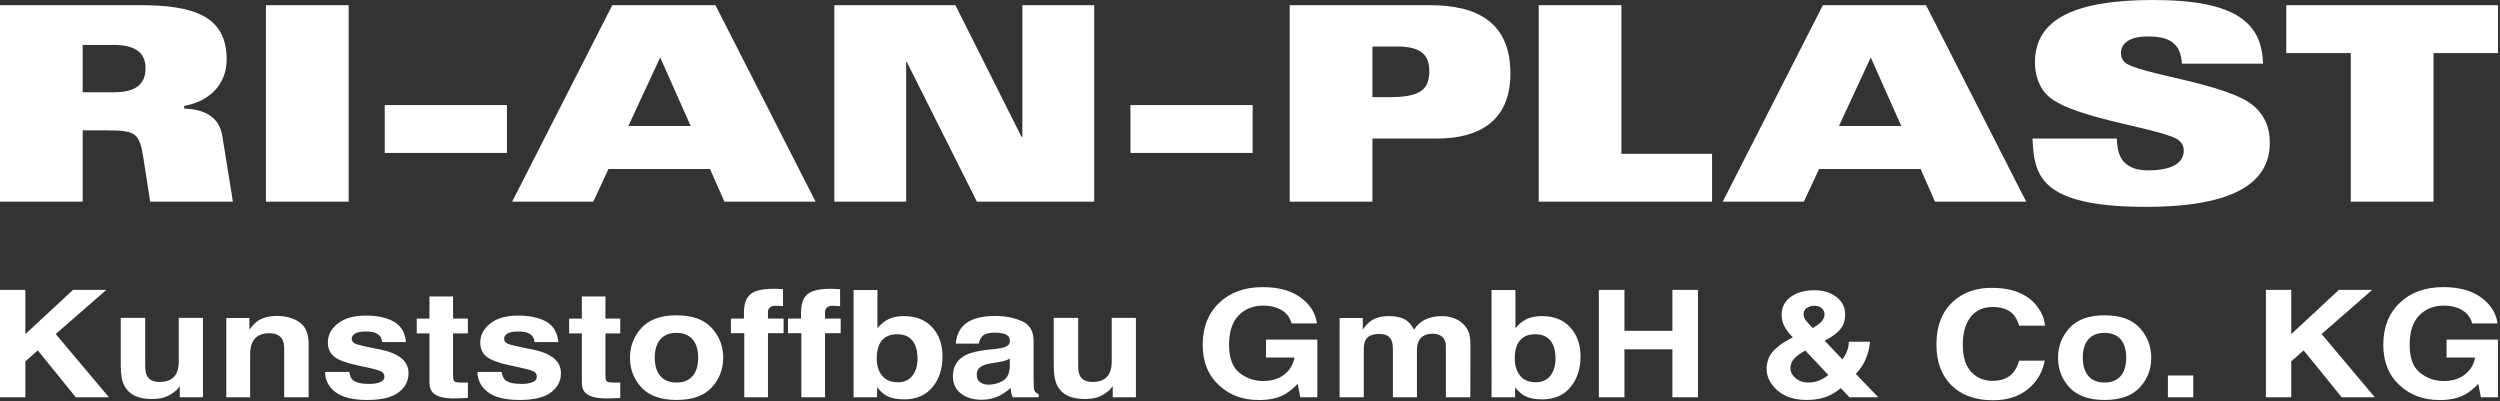
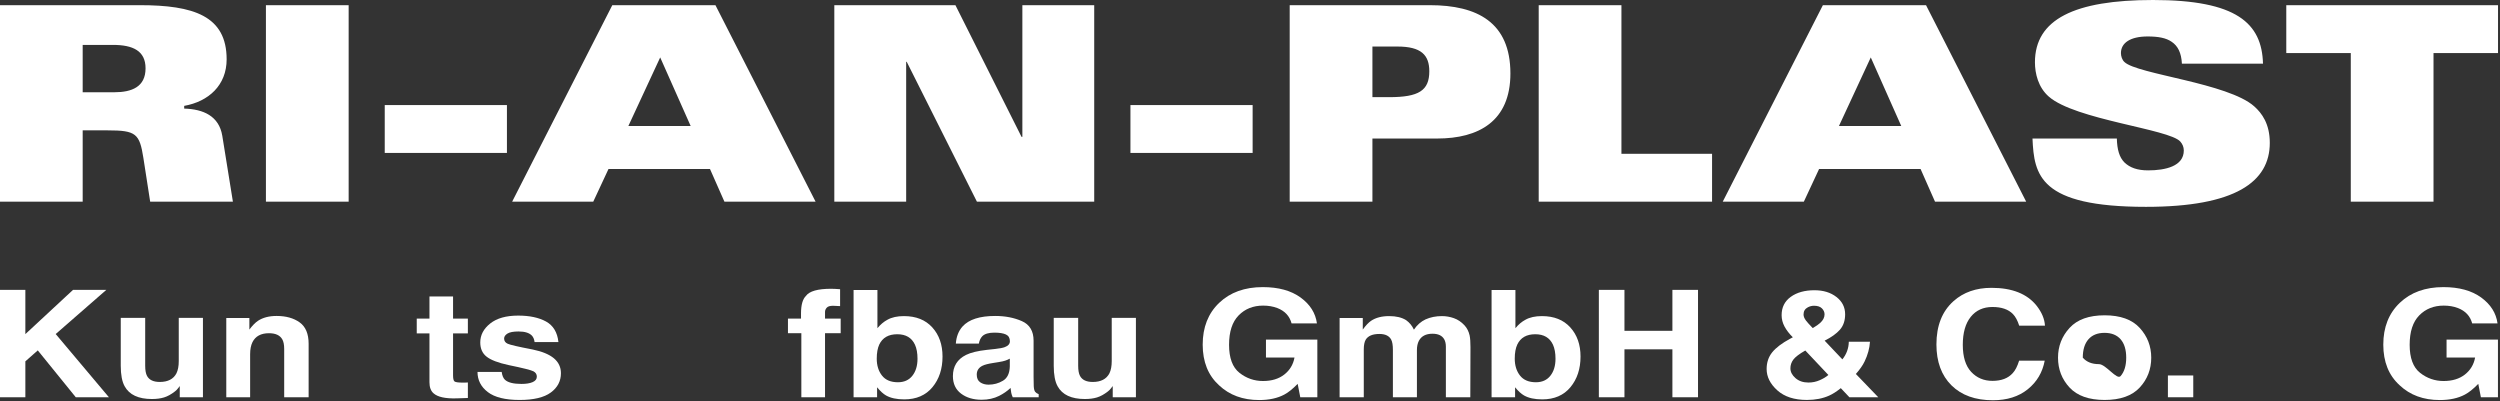
<svg xmlns="http://www.w3.org/2000/svg" version="1.1" x="0px" y="0px" width="486px" height="78px" viewBox="0.009 0 486 78" enable-background="new 0.009 0 486 78" xml:space="preserve">
  <rect x="0.009" y="0" width="486" height="78" fill="#333333" stroke="none" />
  <defs>
</defs>
  <g>
    <g>
      <path fill="#FFFFFF" d="M0,39.206h16.083V25.343h4.867c5.502,0,6.19,0.636,6.931,5.344l1.322,8.52h16.083l-2.063-12.805    c-0.635-3.863-3.704-5.186-7.407-5.292v-0.528c4.762-0.848,8.253-4.021,8.253-9.048c0-8.465-6.455-10.527-16.877-10.527H0V39.206    L0,39.206z M16.083,8.729h5.872c3.915,0,6.349,1.164,6.349,4.55c0,3.598-2.645,4.656-6.084,4.656h-6.137V8.729L16.083,8.729z     M51.704,39.206h16.083v-38.2H51.704V39.206L51.704,39.206z M74.802,29.733h23.754v-9.312H74.802V29.733L74.802,29.733z     M122.161,24.496l6.19-13.333l5.925,13.333H122.161L122.161,24.496z M99.571,39.206h15.766l2.962-6.349h19.733l2.804,6.349h17.723    l-19.469-38.2H119.04L99.571,39.206L99.571,39.206z M162.2,39.206h13.967V12.01h0.106l13.649,27.196h22.802v-38.2h-13.967v25.607    h-0.159L185.743,1.006H162.2V39.206L162.2,39.206z M219.766,29.733h23.754v-9.312h-23.754V29.733L219.766,29.733z M250.725,39.206    h16.083V26.93H279.4c8.041,0,14.232-3.333,14.232-12.646c0-9.945-6.456-13.278-15.66-13.278h-27.247V39.206L250.725,39.206z     M266.808,9.047h4.869c4.602,0,6.189,1.641,6.189,4.814c0,3.756-2.064,5.026-7.777,5.026h-3.281V9.047L266.808,9.047z     M299.133,39.206h33.701v-9.313h-17.618V1.006h-16.083V39.206L299.133,39.206z M357.499,24.496l6.189-13.333l5.926,13.333H357.499    L357.499,24.496z M334.909,39.206h15.767l2.961-6.349h19.734l2.805,6.349h17.723l-19.47-38.2h-20.05L334.909,39.206    L334.909,39.206z M395.124,26.93c0.318,7.091,1.322,13.281,22.062,13.281c17.406,0,24.071-4.868,24.071-12.435    c0-3.704-1.533-5.768-3.015-7.09c-5.078-4.55-22.75-6.243-25.235-8.624c-0.476-0.423-0.688-1.163-0.688-1.746    c0-1.957,1.8-3.227,5.185-3.227c2.012,0,3.599,0.265,4.708,1.058c1.166,0.794,1.852,2.116,1.959,4.232h15.765    C439.723,4.497,434.802,0,418.561,0c-15.289,0-22.96,3.757-22.96,12.116c0,2.168,0.635,4.867,2.697,6.665    c5.131,4.497,23.383,6.296,25.553,8.73c0.424,0.477,0.688,1.059,0.688,1.746c0,3.07-3.598,3.864-6.932,3.864    c-2.116,0-3.544-0.529-4.602-1.536c-1.005-1.005-1.429-2.54-1.482-4.656H395.124L395.124,26.93z M457.002,39.206h16.082v-28.89    h12.54V1.006h-41.161v9.311h12.539V39.206L457.002,39.206z" />
    </g>
  </g>
  <path fill="#FFFFFF" d="M0.009,56.352h4.929v8.601l9.266-8.601h6.474l-9.84,8.585l10.344,12.29h-6.442l-7.387-9.112l-2.414,2.131  v6.981H0.009V56.352z" />
  <path fill="#FFFFFF" d="M28.234,61.79v9.305c0,0.878,0.119,1.539,0.356,1.983c0.421,0.783,1.247,1.175,2.478,1.175  c1.575,0,2.654-0.557,3.237-1.671c0.302-0.604,0.454-1.403,0.454-2.394V61.79h4.702v15.437h-4.507v-2.181  c-0.043,0.047-0.152,0.188-0.325,0.425c-0.173,0.236-0.378,0.443-0.616,0.623c-0.726,0.566-1.426,0.953-2.102,1.161  c-0.675,0.209-1.468,0.312-2.376,0.312c-2.617,0-4.381-0.822-5.288-2.465c-0.509-0.906-0.763-2.242-0.763-4.008V61.79H28.234z" />
  <path fill="#FFFFFF" d="M58.265,62.675c1.161,0.836,1.741,2.221,1.741,4.157v10.395h-4.751v-9.39c0-0.812-0.124-1.435-0.371-1.87  c-0.452-0.793-1.314-1.189-2.584-1.189c-1.561,0-2.633,0.581-3.214,1.743c-0.301,0.613-0.452,1.397-0.452,2.351v8.355h-4.636V61.818  h4.489v2.252c0.595-0.793,1.156-1.364,1.686-1.714c0.95-0.623,2.154-0.935,3.612-0.935C55.61,61.422,57.103,61.84,58.265,62.675z" />
-   <path fill="#FFFFFF" d="M67.912,72.299c0.098,0.718,0.311,1.228,0.637,1.529c0.578,0.538,1.645,0.807,3.205,0.807  c0.914,0,1.642-0.117,2.182-0.354c0.539-0.236,0.809-0.59,0.809-1.062c0-0.453-0.217-0.797-0.652-1.033  c-0.434-0.236-2.051-0.643-4.85-1.219c-2.015-0.435-3.435-0.978-4.259-1.628c-0.824-0.643-1.236-1.567-1.236-2.775  c0-1.427,0.644-2.651,1.932-3.676c1.287-1.024,3.1-1.536,5.437-1.536c2.217,0,4.023,0.384,5.42,1.153  c1.396,0.77,2.198,2.099,2.405,3.987h-4.637c-0.065-0.521-0.235-0.931-0.506-1.232c-0.511-0.548-1.381-0.822-2.609-0.822  c-1.012,0-1.733,0.138-2.162,0.411c-0.43,0.273-0.644,0.595-0.644,0.963c0,0.464,0.228,0.799,0.685,1.006  c0.456,0.218,2.07,0.591,4.84,1.119c1.847,0.378,3.232,0.949,4.153,1.713c0.912,0.774,1.367,1.742,1.367,2.904  c0,1.529-0.655,2.777-1.965,3.745c-1.309,0.968-3.333,1.452-6.071,1.452c-2.793,0-4.854-0.513-6.187-1.537  c-1.331-1.024-1.996-2.329-1.996-3.915H67.912z" />
  <path fill="#FFFFFF" d="M81.024,64.807v-2.875h2.473v-4.306h4.587v4.306h2.879v2.875h-2.879v8.158c0,0.632,0.092,1.026,0.277,1.182  c0.185,0.156,0.748,0.234,1.691,0.234c0.141,0,0.29-0.003,0.447-0.008c0.158-0.005,0.312-0.012,0.464-0.021v3.017l-2.196,0.072  c-2.19,0.065-3.687-0.266-4.49-0.993c-0.521-0.462-0.781-1.175-0.781-2.138v-9.503H81.024z" />
  <path fill="#FFFFFF" d="M97.536,72.299c0.099,0.718,0.312,1.228,0.638,1.529c0.578,0.538,1.646,0.807,3.205,0.807  c0.914,0,1.642-0.117,2.182-0.354c0.539-0.236,0.808-0.59,0.808-1.062c0-0.453-0.217-0.797-0.651-1.033s-2.051-0.643-4.85-1.219  c-2.015-0.435-3.435-0.978-4.259-1.628c-0.824-0.643-1.236-1.567-1.236-2.775c0-1.427,0.644-2.651,1.932-3.676  c1.288-1.024,3.1-1.536,5.436-1.536c2.217,0,4.025,0.384,5.421,1.153c1.396,0.77,2.198,2.099,2.405,3.987h-4.637  c-0.065-0.521-0.233-0.931-0.504-1.232c-0.513-0.548-1.382-0.822-2.611-0.822c-1.012,0-1.732,0.138-2.161,0.411  c-0.43,0.273-0.645,0.595-0.645,0.963c0,0.464,0.229,0.799,0.685,1.006c0.456,0.218,2.07,0.591,4.842,1.119  c1.846,0.378,3.231,0.949,4.152,1.713c0.912,0.774,1.366,1.742,1.366,2.904c0,1.529-0.654,2.777-1.963,3.745  c-1.31,0.968-3.333,1.452-6.073,1.452c-2.792,0-4.854-0.513-6.186-1.537c-1.332-1.024-1.997-2.329-1.997-3.915H97.536z" />
-   <path fill="#FFFFFF" d="M110.648,64.807v-2.875h2.473v-4.306h4.587v4.306h2.88v2.875h-2.88v8.158c0,0.632,0.092,1.026,0.277,1.182  c0.184,0.156,0.749,0.234,1.691,0.234c0.142,0,0.291-0.003,0.448-0.008c0.157-0.005,0.312-0.012,0.464-0.021v3.017l-2.197,0.072  c-2.191,0.065-3.687-0.266-4.49-0.993c-0.52-0.462-0.781-1.175-0.781-2.138v-9.503H110.648z" />
-   <path fill="#FFFFFF" d="M138.353,75.339c-1.497,1.607-3.769,2.412-6.816,2.412s-5.319-0.805-6.816-2.412  c-1.497-1.608-2.245-3.545-2.245-5.81c0-2.226,0.749-4.155,2.245-5.787s3.769-2.447,6.816-2.447s5.319,0.815,6.816,2.447  c1.497,1.632,2.245,3.562,2.245,5.787C140.597,71.794,139.849,73.73,138.353,75.339z M134.643,73.108  c0.727-0.84,1.09-2.033,1.09-3.579s-0.364-2.735-1.09-3.571c-0.726-0.834-1.768-1.251-3.123-1.251c-1.356,0-2.4,0.417-3.131,1.251  c-0.734,0.836-1.099,2.025-1.099,3.571s0.365,2.739,1.099,3.579c0.731,0.839,1.775,1.258,3.131,1.258  C132.875,74.366,133.917,73.947,134.643,73.108z" />
-   <path fill="#FFFFFF" d="M151.253,56.16c0.239,0.015,0.564,0.036,0.976,0.063v3.285c-0.261-0.027-0.696-0.049-1.309-0.063  c-0.613-0.014-1.037,0.104-1.269,0.354c-0.234,0.25-0.35,0.526-0.35,0.829c0,0.302,0,0.736,0,1.303h3.042v2.846h-3.042v12.449  h-4.604V64.777h-2.603v-2.846h2.537V60.94c0-1.653,0.32-2.791,0.961-3.414c0.672-0.925,2.293-1.387,4.864-1.387  C150.749,56.14,151.014,56.146,151.253,56.16z" />
  <path fill="#FFFFFF" d="M162.348,56.16c0.238,0.015,0.564,0.036,0.976,0.063v3.285c-0.26-0.027-0.697-0.049-1.309-0.063  c-0.614-0.014-1.037,0.104-1.269,0.354c-0.234,0.25-0.351,0.526-0.351,0.829c0,0.302,0,0.736,0,1.303h3.042v2.846h-3.042v12.449  h-4.604V64.777h-2.603v-2.846h2.538V60.94c0-1.653,0.32-2.791,0.959-3.414c0.673-0.925,2.294-1.387,4.864-1.387  C161.843,56.14,162.11,56.146,162.348,56.16z" />
  <path fill="#FFFFFF" d="M181.247,63.645c1.326,1.464,1.989,3.353,1.989,5.665c0,2.398-0.654,4.387-1.961,5.963  c-1.309,1.576-3.135,2.365-5.478,2.365c-1.473,0-2.656-0.254-3.549-0.765c-0.534-0.303-1.112-0.831-1.733-1.586v1.939h-4.571V56.38  h4.637v7.421c0.588-0.718,1.238-1.265,1.948-1.643c0.839-0.472,1.91-0.708,3.209-0.708C178.083,61.45,179.92,62.182,181.247,63.645z   M177.372,73.049c0.666-0.84,1-1.945,1-3.313c0-1.096-0.164-2.002-0.491-2.719c-0.624-1.36-1.772-2.04-3.446-2.04  c-1.694,0-2.859,0.665-3.494,1.997c-0.328,0.708-0.492,1.624-0.492,2.747c0,1.321,0.339,2.418,1.017,3.286  c0.678,0.868,1.711,1.303,3.101,1.303C175.769,74.31,176.704,73.89,177.372,73.049z" />
  <path fill="#FFFFFF" d="M193.48,67.837c0.862-0.094,1.479-0.212,1.852-0.354c0.667-0.245,1-0.628,1-1.146  c0-0.634-0.256-1.07-0.768-1.312c-0.511-0.24-1.261-0.361-2.251-0.361c-1.11,0-1.896,0.236-2.357,0.709  c-0.33,0.349-0.55,0.821-0.66,1.417h-4.473c0.098-1.352,0.533-2.461,1.307-3.329c1.23-1.359,3.344-2.039,6.339-2.039  c1.949,0,3.682,0.335,5.196,1.006c1.514,0.67,2.271,1.935,2.271,3.796v7.081c0,0.49,0.01,1.085,0.032,1.783  c0.032,0.529,0.124,0.888,0.276,1.076c0.152,0.189,0.38,0.345,0.684,0.468v0.595h-5.044c-0.14-0.312-0.238-0.604-0.292-0.878  s-0.097-0.585-0.13-0.935c-0.643,0.604-1.385,1.119-2.226,1.543c-1.003,0.502-2.138,0.752-3.403,0.752  c-1.615,0-2.948-0.399-4.001-1.197s-1.579-1.929-1.579-3.392c0-1.898,0.846-3.271,2.54-4.121c0.929-0.463,2.293-0.793,4.097-0.992  L193.48,67.837z M196.316,69.721c-0.298,0.16-0.597,0.29-0.9,0.39c-0.302,0.099-0.716,0.191-1.245,0.275l-1.055,0.17  c-0.99,0.151-1.7,0.336-2.13,0.553c-0.731,0.368-1.096,0.94-1.096,1.714c0,0.689,0.222,1.188,0.669,1.494  c0.446,0.307,0.987,0.461,1.626,0.461c1.013,0,1.947-0.256,2.8-0.766c0.854-0.51,1.298-1.439,1.331-2.79V69.721z" />
  <path fill="#FFFFFF" d="M209.606,61.79v9.305c0,0.878,0.119,1.539,0.356,1.983c0.42,0.783,1.246,1.175,2.476,1.175  c1.575,0,2.655-0.557,3.238-1.671c0.301-0.604,0.453-1.403,0.453-2.394V61.79h4.701v15.437h-4.506v-2.181  c-0.043,0.047-0.151,0.188-0.325,0.425c-0.173,0.236-0.378,0.443-0.616,0.623c-0.725,0.566-1.425,0.953-2.101,1.161  c-0.676,0.209-1.468,0.312-2.376,0.312c-2.618,0-4.38-0.822-5.289-2.465c-0.508-0.906-0.762-2.242-0.762-4.008V61.79H209.606z" />
  <path fill="#FFFFFF" d="M251.09,62.866c-0.38-1.426-1.307-2.421-2.782-2.988c-0.824-0.312-1.741-0.468-2.75-0.468  c-1.929,0-3.516,0.634-4.758,1.902c-1.242,1.267-1.862,3.173-1.862,5.717c0,2.563,0.672,4.377,2.017,5.442  c1.345,1.064,2.875,1.597,4.587,1.597c1.682,0,3.06-0.419,4.133-1.259c1.073-0.84,1.735-1.94,1.984-3.301h-5.547v-3.485h9.988  v11.203h-3.319l-0.504-2.605c-0.965,0.986-1.832,1.683-2.602,2.086c-1.324,0.706-2.951,1.059-4.881,1.059  c-3.178,0-5.781-0.959-7.809-2.874c-2.114-1.924-3.172-4.558-3.172-7.896c0-3.379,1.069-6.086,3.206-8.125  c2.137-2.038,4.961-3.057,8.475-3.057c3.049,0,5.496,0.673,7.346,2.018c1.849,1.346,2.91,3.024,3.181,5.035H251.09z" />
  <path fill="#FFFFFF" d="M282.632,61.847c0.761,0.265,1.45,0.727,2.067,1.388c0.498,0.538,0.833,1.199,1.008,1.982  c0.108,0.52,0.162,1.28,0.162,2.28l-0.031,9.729h-4.75v-9.828c0-0.585-0.11-1.066-0.325-1.445c-0.414-0.718-1.171-1.076-2.279-1.076  c-1.278,0-2.163,0.463-2.65,1.389c-0.249,0.491-0.374,1.081-0.374,1.771v9.19h-4.67v-9.19c0-0.916-0.107-1.582-0.324-1.998  c-0.391-0.746-1.156-1.118-2.295-1.118c-1.323,0-2.212,0.372-2.667,1.118c-0.25,0.426-0.374,1.059-0.374,1.898v9.29h-4.702V61.818  h4.505v2.252c0.576-0.803,1.117-1.374,1.627-1.714c0.902-0.604,2.066-0.906,3.499-0.906c1.356,0,2.449,0.26,3.285,0.778  c0.673,0.482,1.183,1.101,1.529,1.855c0.608-0.906,1.36-1.572,2.262-1.996c0.954-0.426,2.018-0.638,3.188-0.638  C281.104,61.45,281.875,61.582,282.632,61.847z" />
  <path fill="#FFFFFF" d="M305.273,63.645c1.326,1.464,1.99,3.353,1.99,5.665c0,2.398-0.655,4.387-1.963,5.963  s-3.135,2.365-5.478,2.365c-1.47,0-2.654-0.254-3.547-0.765c-0.535-0.303-1.113-0.831-1.734-1.586v1.939h-4.571V56.38h4.637v7.421  c0.588-0.718,1.238-1.265,1.948-1.643c0.839-0.472,1.909-0.708,3.209-0.708C302.111,61.45,303.947,62.182,305.273,63.645z   M301.398,73.049c0.667-0.84,1-1.945,1-3.313c0-1.096-0.164-2.002-0.49-2.719c-0.625-1.36-1.772-2.04-3.445-2.04  c-1.694,0-2.859,0.665-3.492,1.997c-0.329,0.708-0.494,1.624-0.494,2.747c0,1.321,0.34,2.418,1.018,3.286s1.711,1.303,3.1,1.303  C299.796,74.31,300.731,73.89,301.398,73.049z" />
  <path fill="#FFFFFF" d="M310.826,77.227V56.352h4.977v7.959h9.321v-7.959h4.979v20.875h-4.979v-9.318h-9.321v9.318H310.826z" />
  <path fill="#FFFFFF" d="M344.517,68.502c0.716-0.897,1.884-1.785,3.514-2.664l0.504-0.269c-0.694-0.681-1.23-1.376-1.611-2.085  c-0.379-0.708-0.569-1.446-0.569-2.212c0-1.522,0.593-2.711,1.779-3.566c1.184-0.855,2.723-1.283,4.608-1.283  c1.724,0,3.149,0.438,4.272,1.313c1.124,0.876,1.689,1.995,1.689,3.36c0,1.23-0.338,2.229-1.014,2.997  c-0.675,0.767-1.665,1.477-2.97,2.131l3.445,3.637c0.396-0.49,0.702-1.023,0.915-1.6c0.213-0.575,0.326-1.185,0.337-1.826h4.116  c-0.077,1.269-0.427,2.552-1.054,3.85c-0.349,0.729-0.909,1.534-1.688,2.415l4.352,4.526h-5.612l-1.67-1.768  c-0.81,0.654-1.565,1.139-2.268,1.451c-1.249,0.562-2.692,0.841-4.324,0.841c-2.456,0-4.375-0.624-5.755-1.87  c-1.382-1.246-2.072-2.629-2.072-4.149C343.443,70.475,343.801,69.398,344.517,68.502z M349.045,73.501  c0.659,0.577,1.5,0.865,2.527,0.865c0.772,0,1.504-0.151,2.191-0.455c0.691-0.304,1.251-0.642,1.682-1.016l-4.485-4.755  c-1.176,0.672-1.952,1.262-2.33,1.772s-0.566,1.073-0.566,1.688C348.064,72.292,348.391,72.925,349.045,73.501z M351.089,62.32  c0.202,0.274,0.642,0.761,1.316,1.461c0.675-0.397,1.157-0.733,1.451-1.007c0.562-0.511,0.845-1.064,0.845-1.661  c0-0.435-0.17-0.823-0.509-1.164c-0.337-0.341-0.85-0.511-1.535-0.511c-0.425,0-0.824,0.1-1.197,0.298  c-0.562,0.294-0.844,0.758-0.844,1.392C350.617,61.507,350.774,61.903,351.089,62.32z" />
  <path fill="#FFFFFF" d="M379.783,58.532c1.931-1.718,4.388-2.577,7.371-2.577c3.99,0,6.909,1.151,8.755,3.455  c1.02,1.294,1.565,2.592,1.64,3.895h-5.009c-0.319-1-0.728-1.756-1.227-2.266c-0.894-0.907-2.215-1.36-3.968-1.36  c-1.786,0-3.194,0.64-4.226,1.92c-1.027,1.279-1.544,3.09-1.544,5.432c0,2.341,0.545,4.095,1.629,5.262  c1.09,1.166,2.471,1.749,4.146,1.749c1.72,0,3.029-0.501,3.931-1.502c0.499-0.537,0.913-1.346,1.242-2.422h4.977  c-0.429,2.276-1.526,4.126-3.29,5.552c-1.767,1.426-4.026,2.139-6.784,2.139c-3.413,0-6.095-0.964-8.047-2.89  c-1.953-1.935-2.93-4.589-2.93-7.958C376.45,63.314,377.562,60.506,379.783,58.532z" />
-   <path fill="#FFFFFF" d="M415.966,75.339c-1.497,1.607-3.769,2.412-6.815,2.412c-3.049,0-5.321-0.805-6.817-2.412  c-1.496-1.608-2.246-3.545-2.246-5.81c0-2.226,0.75-4.155,2.246-5.787s3.769-2.447,6.817-2.447c3.047,0,5.318,0.815,6.815,2.447  c1.496,1.632,2.244,3.562,2.244,5.787C418.21,71.794,417.462,73.73,415.966,75.339z M412.257,73.108  c0.728-0.84,1.088-2.033,1.088-3.579s-0.36-2.735-1.088-3.571c-0.728-0.834-1.77-1.251-3.124-1.251s-2.4,0.417-3.131,1.251  c-0.732,0.836-1.099,2.025-1.099,3.571s0.366,2.739,1.099,3.579c0.73,0.839,1.776,1.258,3.131,1.258S411.53,73.947,412.257,73.108z" />
+   <path fill="#FFFFFF" d="M415.966,75.339c-1.497,1.607-3.769,2.412-6.815,2.412c-3.049,0-5.321-0.805-6.817-2.412  c-1.496-1.608-2.246-3.545-2.246-5.81c0-2.226,0.75-4.155,2.246-5.787s3.769-2.447,6.817-2.447c3.047,0,5.318,0.815,6.815,2.447  c1.496,1.632,2.244,3.562,2.244,5.787C418.21,71.794,417.462,73.73,415.966,75.339z M412.257,73.108  c0.728-0.84,1.088-2.033,1.088-3.579s-0.36-2.735-1.088-3.571c-0.728-0.834-1.77-1.251-3.124-1.251s-2.4,0.417-3.131,1.251  c-0.732,0.836-1.099,2.025-1.099,3.571c0.73,0.839,1.776,1.258,3.131,1.258S411.53,73.947,412.257,73.108z" />
  <path fill="#FFFFFF" d="M421.449,72.992h4.931v4.234h-4.931V72.992z" />
-   <path fill="#FFFFFF" d="M440.498,56.352h4.929v8.601l9.267-8.601h6.474l-9.841,8.585l10.345,12.29h-6.442l-7.389-9.112l-2.413,2.131  v6.981h-4.929V56.352z" />
  <path fill="#FFFFFF" d="M480.599,62.866c-0.379-1.426-1.308-2.421-2.782-2.988c-0.824-0.312-1.741-0.468-2.75-0.468  c-1.929,0-3.517,0.634-4.758,1.902c-1.242,1.267-1.862,3.173-1.862,5.717c0,2.563,0.673,4.377,2.018,5.442  c1.345,1.064,2.875,1.597,4.586,1.597c1.683,0,3.059-0.419,4.133-1.259s1.735-1.94,1.985-3.301h-5.549v-3.485h9.99v11.203h-3.318  l-0.506-2.605c-0.965,0.986-1.832,1.683-2.603,2.086c-1.322,0.706-2.948,1.059-4.881,1.059c-3.177,0-5.779-0.959-7.807-2.874  c-2.117-1.924-3.174-4.558-3.174-7.896c0-3.379,1.068-6.086,3.206-8.125c2.136-2.038,4.961-3.057,8.475-3.057  c3.047,0,5.497,0.673,7.346,2.018c1.848,1.346,2.908,3.024,3.18,5.035H480.599z" />
</svg>